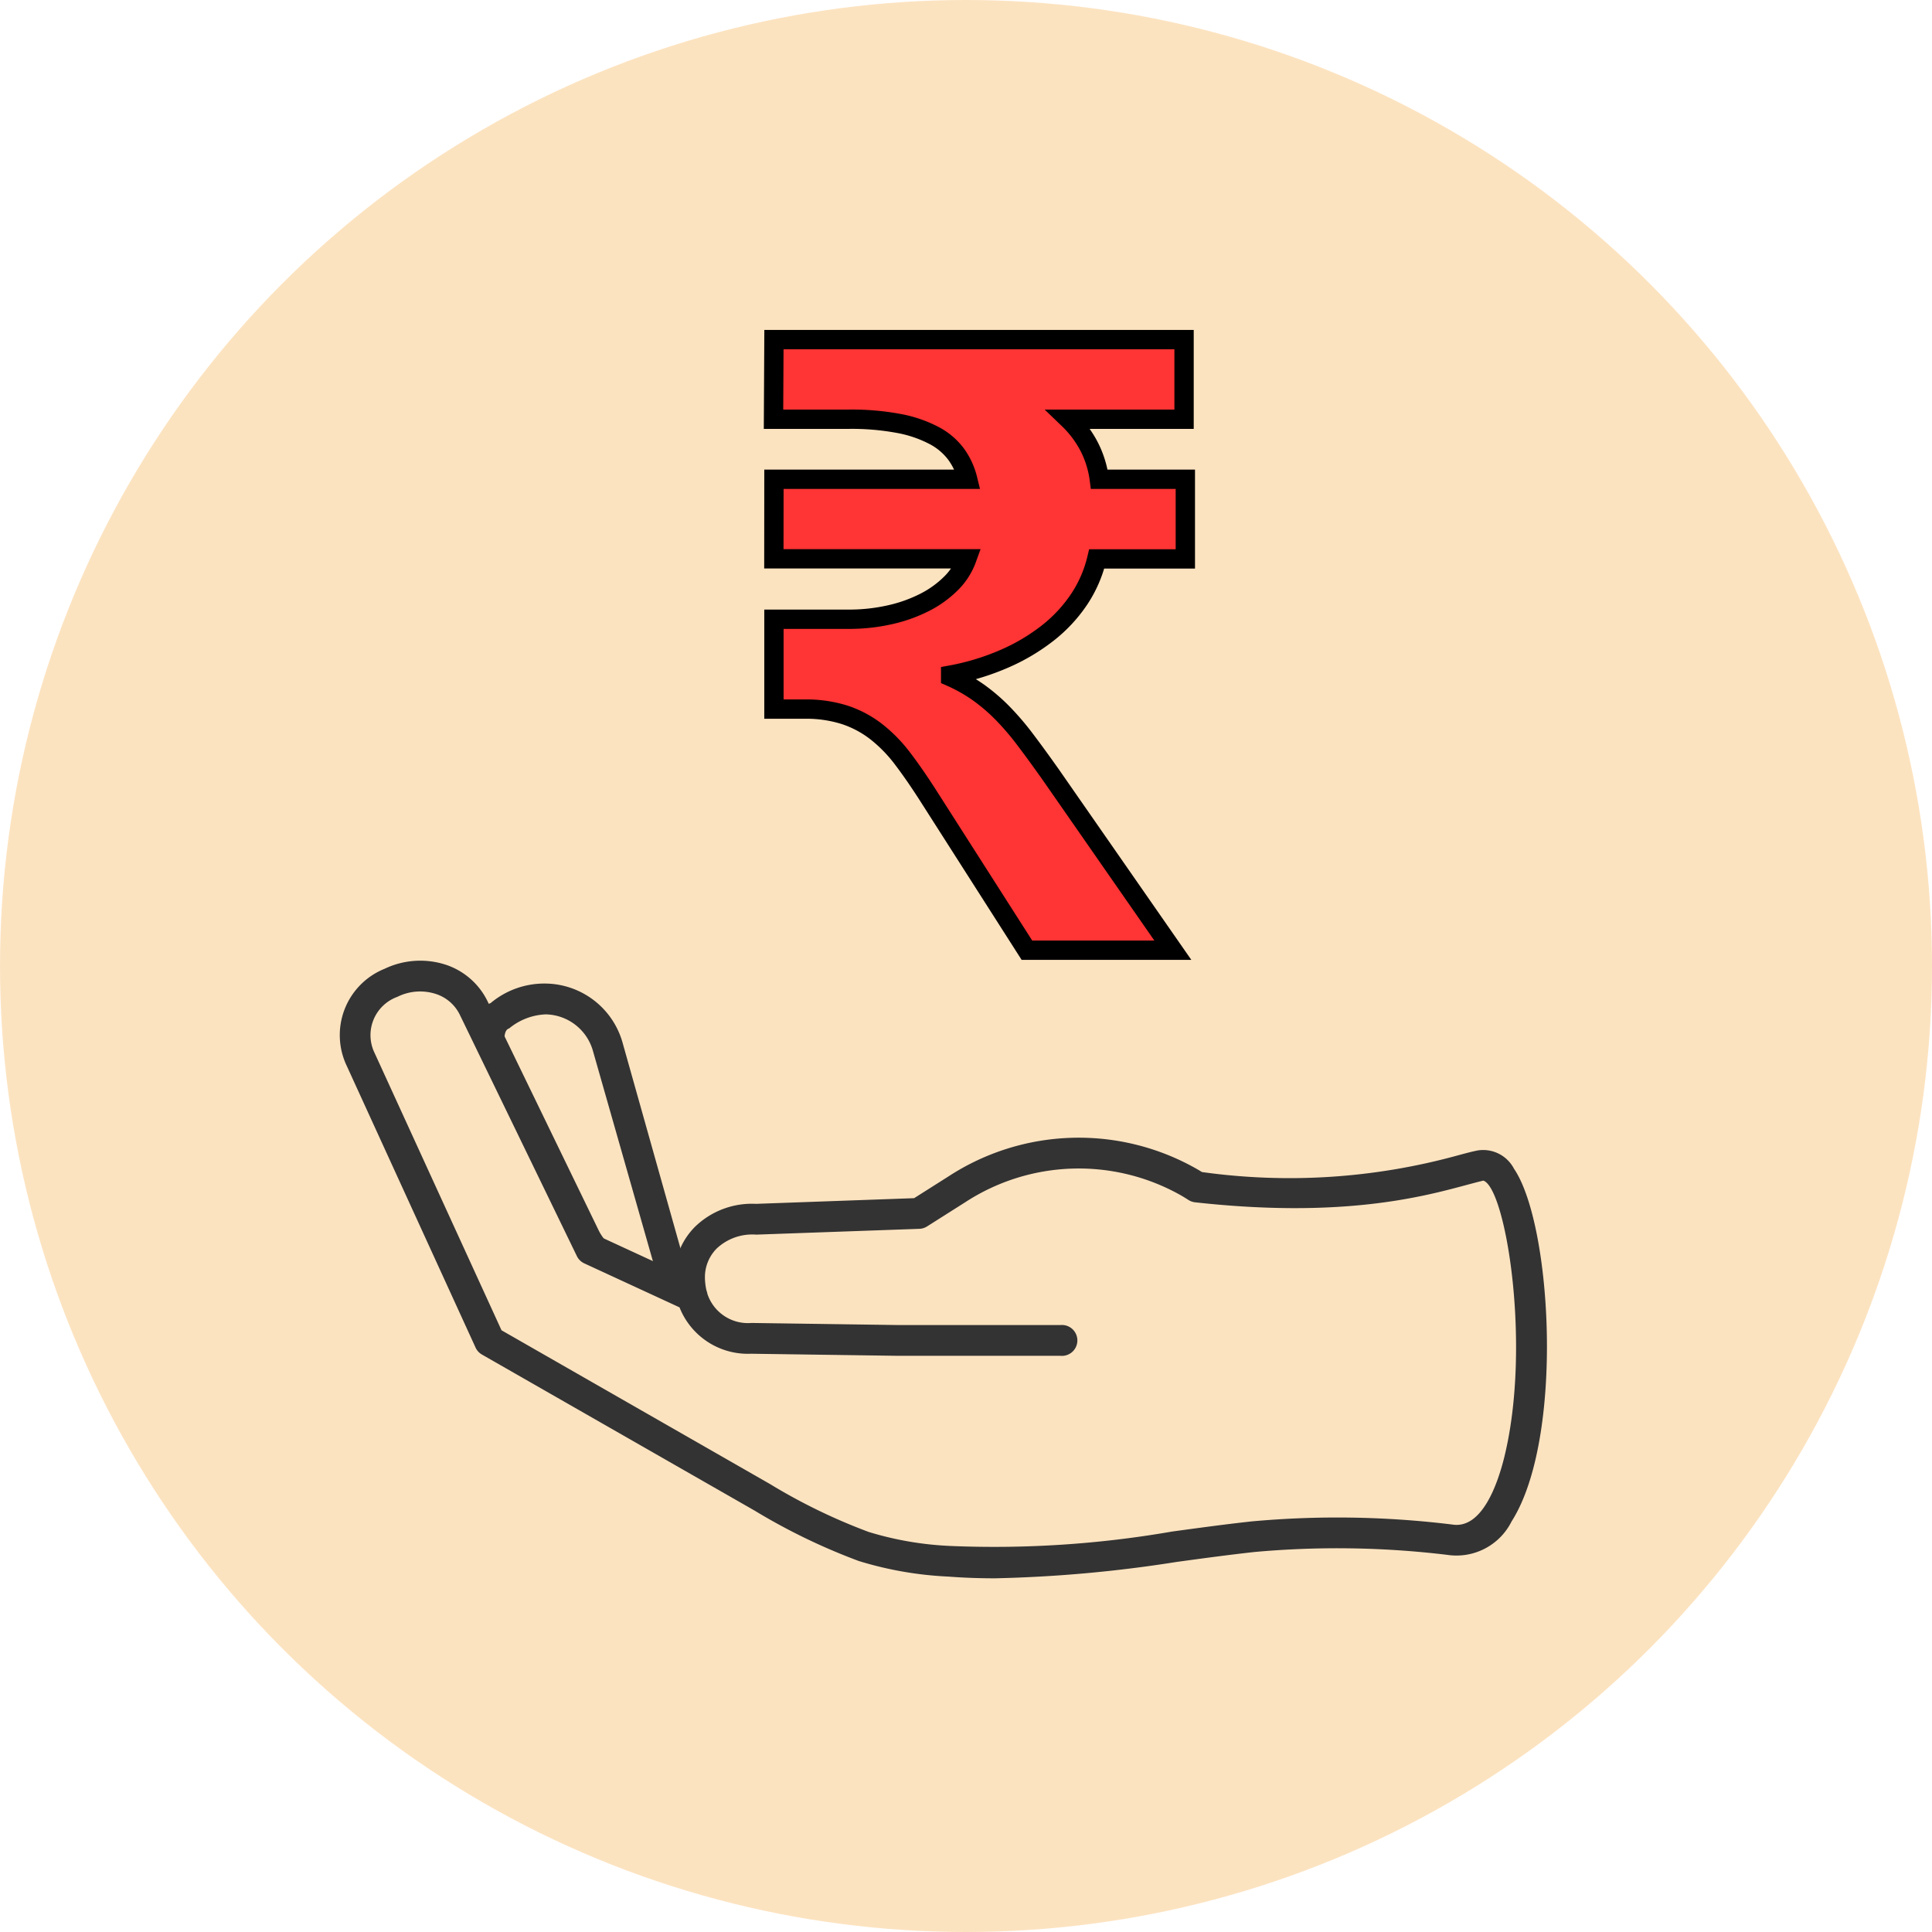
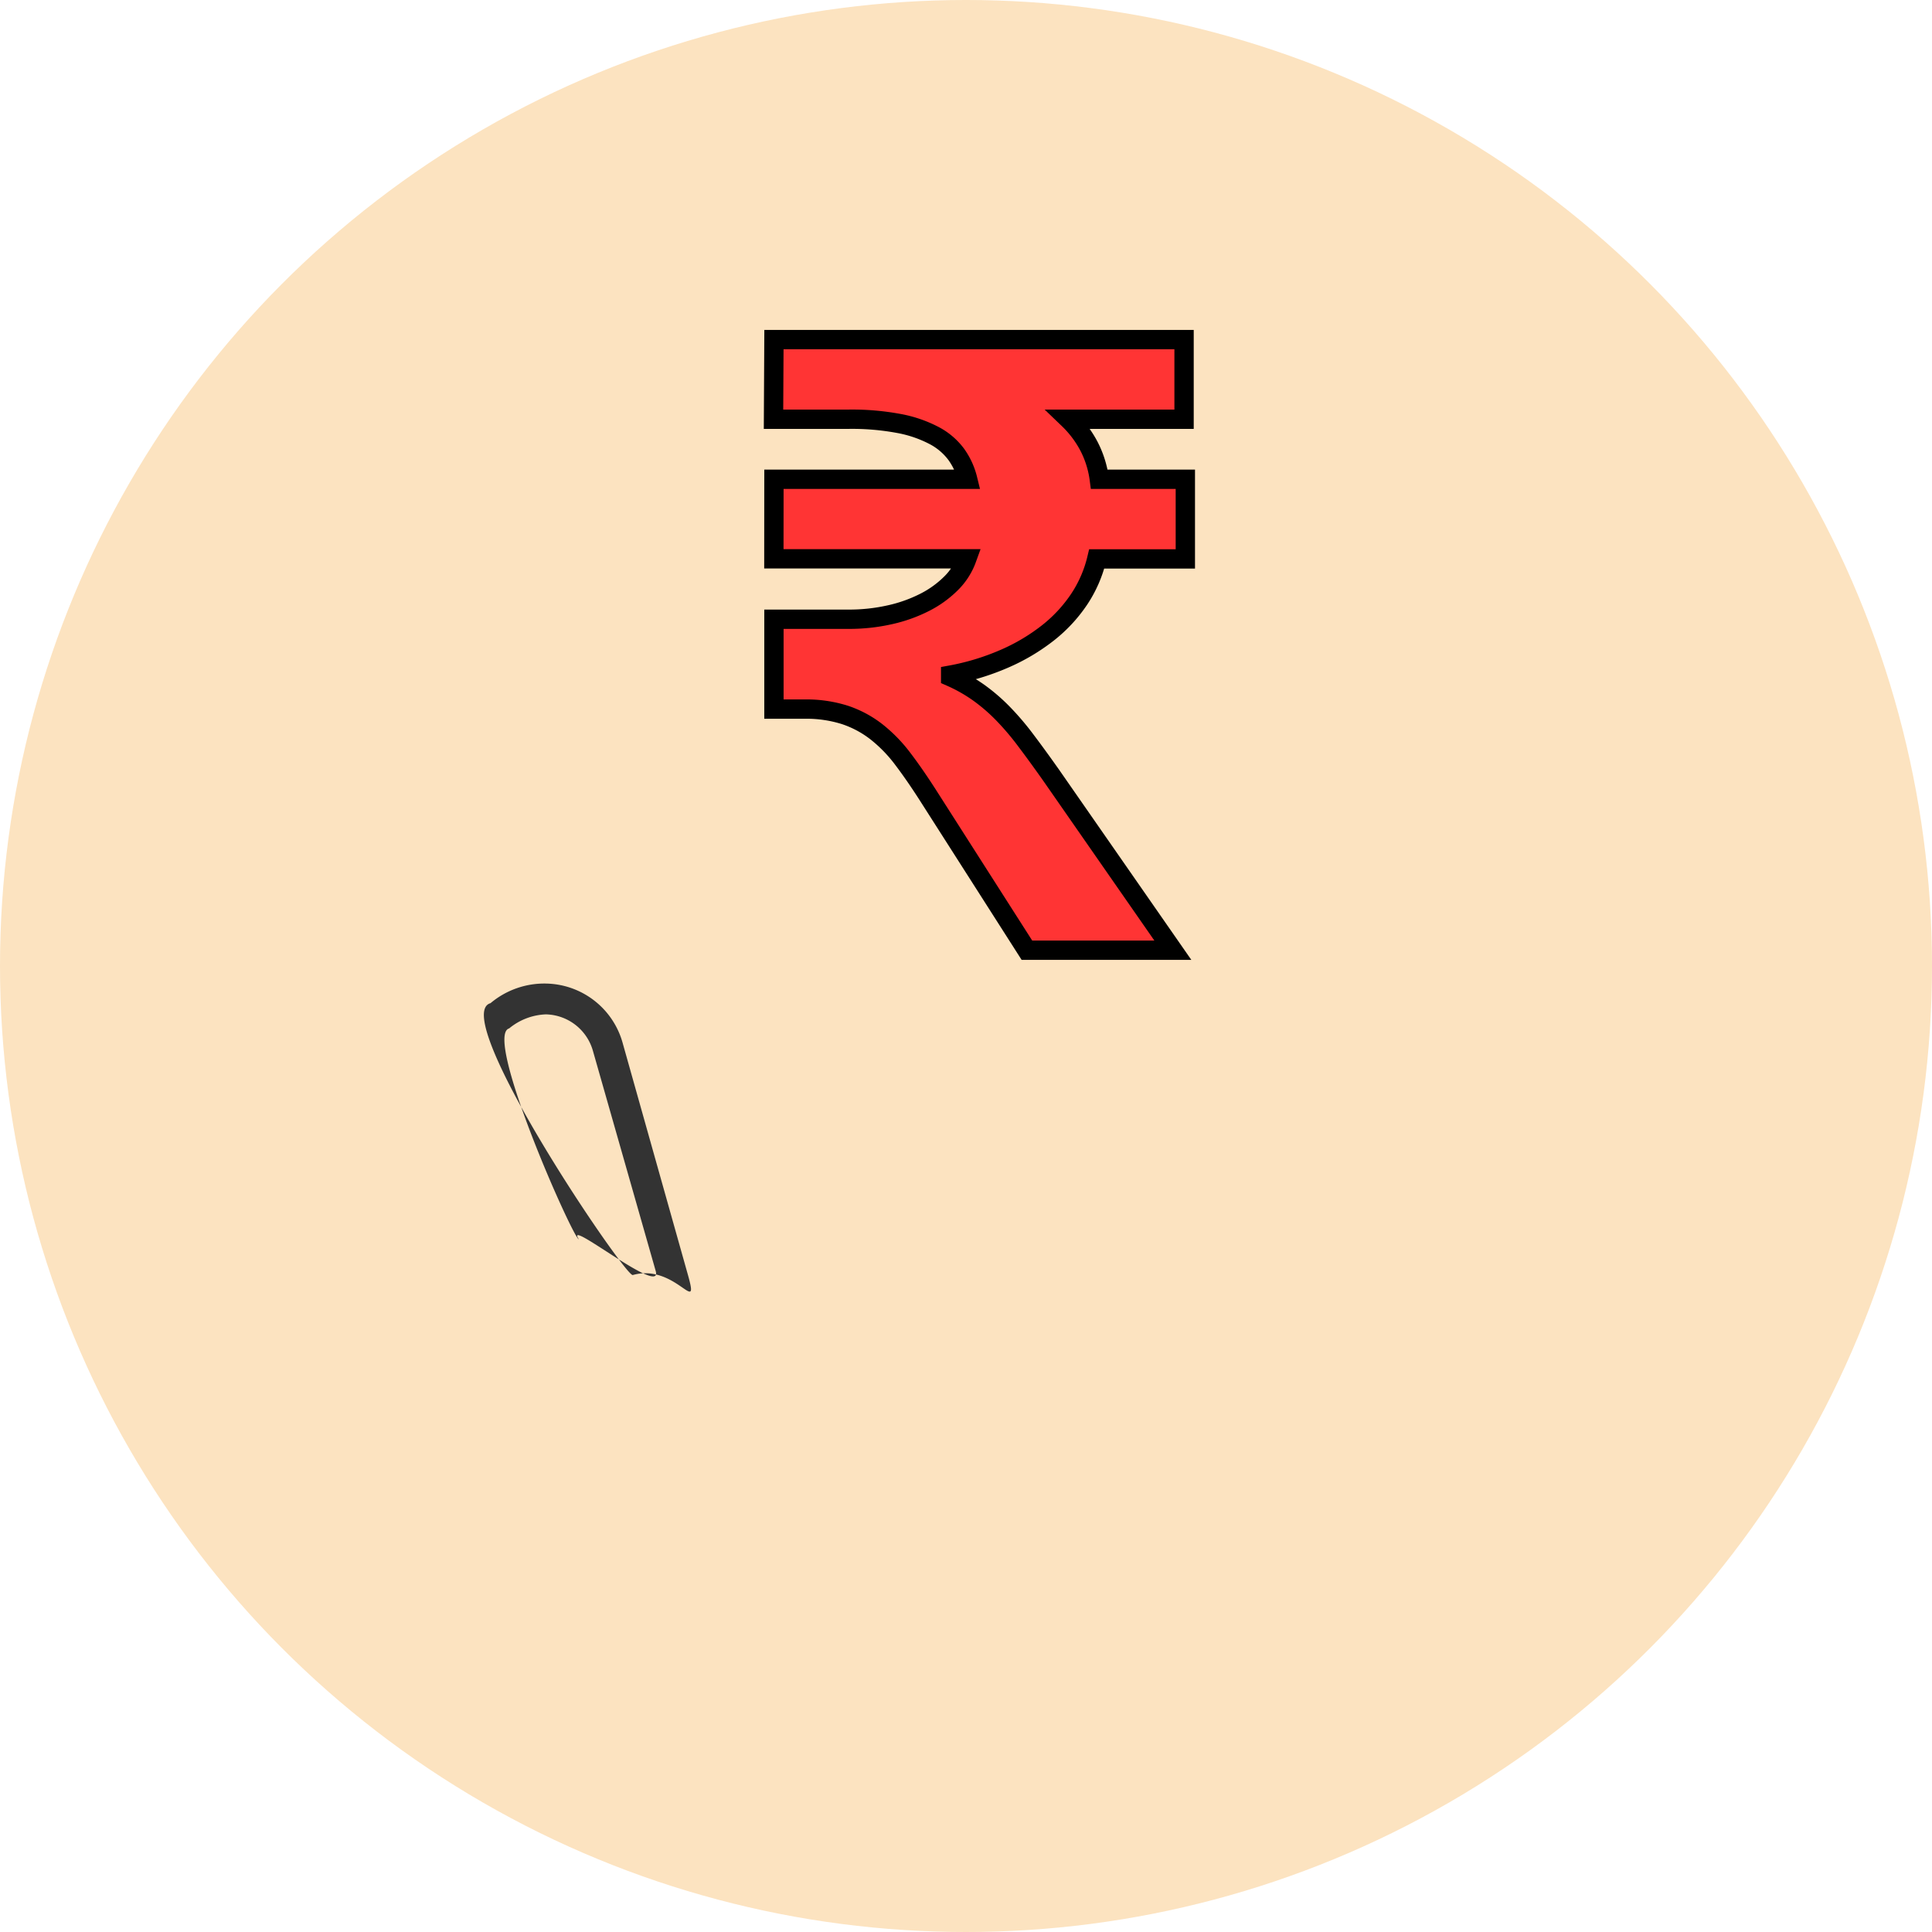
<svg xmlns="http://www.w3.org/2000/svg" width="100" height="100" viewBox="0 0 100 100">
  <g transform="translate(-813 -1483)">
    <circle cx="50" cy="50" r="50" transform="translate(813 1483)" fill="#fce3c0" />
    <g transform="translate(-87.091 83.303)">
      <g transform="translate(917.674 1449.415)">
        <g transform="translate(0 0)">
          <g transform="translate(5.575)">
            <g transform="translate(0.855 1.852)">
-               <path d="M84.474,198.752a3.368,3.368,0,0,0-2.258,4.194l3.594,11.98A3.368,3.368,0,0,0,90,217.184h0a3.368,3.368,0,0,0,2.258-4.194l-3.594-11.98a3.367,3.367,0,0,0-4.194-2.258Z" transform="translate(-82.073 -198.609)" fill="none" />
+               <path d="M84.474,198.752a3.368,3.368,0,0,0-2.258,4.194l3.594,11.98A3.368,3.368,0,0,0,90,217.184h0a3.368,3.368,0,0,0,2.258-4.194l-3.594-11.98a3.367,3.367,0,0,0-4.194-2.258" transform="translate(-82.073 -198.609)" fill="none" />
            </g>
            <g transform="translate(2.055 0) rotate(7)">
              <g transform="matrix(0.995, -0.105, 0.105, 0.995, 0, 1.145)">
                <path d="M.333,1.064A4.324,4.324,0,0,1,3.206,0,4.191,4.191,0,0,1,7.193,2.97l3.593,11.98c.66,2.2-.655-.61-2.854.05C7.542,15.116-1.867,1.723.333,1.064Zm2.874.53a3.162,3.162,0,0,0-1.886.758C-.037,2.76,4.867,13.267,5.108,13.195c-.81-1.159,4.414,2.938,4.007,1.58L5.669,3.428A2.589,2.589,0,0,0,3.206,1.594Z" transform="translate(0 0)" fill="#333" />
              </g>
            </g>
          </g>
          <g transform="translate(0 0.008)">
            <g transform="translate(1.596 1.591)">
              <path d="M130.57,207.922c-.218.049-.534.134-.934.242-2.242.6-6.415,1.721-13.988.88a.788.788,0,0,1-.345-.123c-.125-.081-.257-.161-.392-.24a10.756,10.756,0,0,0-11.165.364l-1.971,1.249a.8.8,0,0,1-.4.123l-8.44.3a2.692,2.692,0,0,0-2.044.716,2.106,2.106,0,0,0-.611,1.409,3.13,3.13,0,0,0,.079.767.788.788,0,0,1,.048.175,2.21,2.21,0,0,0,2.281,1.506l7.618.108h8.377a.8.8,0,1,1,0,1.593H100.3l-7.63-.108a3.8,3.8,0,0,1-3.7-2.4l-4.93-2.277a.8.8,0,0,1-.383-.376L77.6,199.361a2.1,2.1,0,0,0-1.219-1.088,2.634,2.634,0,0,0-2.025.139,2.109,2.109,0,0,0-1.175,2.911l6.567,14.347,13.892,7.956a29.92,29.92,0,0,0,5.111,2.482,16.884,16.884,0,0,0,4.244.726,53.764,53.764,0,0,0,11.466-.747c1.342-.183,2.729-.372,4.107-.524a48.857,48.857,0,0,1,10.386.161c1.538.25,2.35-2.084,2.7-3.5C133.063,216.494,131.739,208.309,130.57,207.922Z" transform="translate(-72.973 -198.133)" fill="none" />
            </g>
-             <path d="M130.75,205.906a1.8,1.8,0,0,0-1.869-.95c-.3.058-.637.149-1.066.265a32.8,32.8,0,0,1-13.216.855q-.145-.09-.3-.178a12.344,12.344,0,0,0-12.815.4L99.7,207.428l-8.184.294a4.23,4.23,0,0,0-3.162,1.191,3.707,3.707,0,0,0-1.059,2.288l-3.739-1.727-5.917-12.2a3.7,3.7,0,0,0-2.124-1.91,4.272,4.272,0,0,0-3.223.191,3.7,3.7,0,0,0-1.962,5.02L77,215.161a.8.8,0,0,0,.328.36L91.444,223.6a31.726,31.726,0,0,0,5.387,2.607,18.6,18.6,0,0,0,4.639.808c.809.062,1.616.089,2.42.089a69.423,69.423,0,0,0,9.382-.845c1.332-.182,2.708-.37,4.066-.519a47.615,47.615,0,0,1,9.955.15,3.188,3.188,0,0,0,3.331-1.729C133.358,219.873,132.716,208.789,130.75,205.906Zm-3.2,18.414a48.858,48.858,0,0,0-10.386-.161c-1.378.151-2.766.341-4.107.524a53.8,53.8,0,0,1-11.466.747,16.907,16.907,0,0,1-4.244-.726,29.921,29.921,0,0,1-5.111-2.482l-13.892-7.956-6.567-14.347a2.108,2.108,0,0,1,1.175-2.911,2.634,2.634,0,0,1,2.025-.139,2.1,2.1,0,0,1,1.219,1.088l6.048,12.47a.8.8,0,0,0,.383.376l4.93,2.277a3.8,3.8,0,0,0,3.7,2.4l7.63.108h8.388a.8.8,0,1,0,0-1.593H98.9l-7.618-.108A2.21,2.21,0,0,1,89,212.382a.827.827,0,0,0-.048-.175,3.1,3.1,0,0,1-.079-.767,2.108,2.108,0,0,1,.611-1.409,2.693,2.693,0,0,1,2.044-.716l8.44-.3a.8.8,0,0,0,.4-.123l1.971-1.249a10.756,10.756,0,0,1,11.165-.364c.135.078.266.158.392.24a.792.792,0,0,0,.345.123c7.572.841,11.746-.278,13.988-.88.4-.107.716-.192.934-.242,1.169.386,2.493,8.572,1.087,14.3C129.9,222.236,129.088,224.57,127.551,224.32Z" transform="translate(-69.968 -195.137)" fill="#333" />
          </g>
        </g>
      </g>
      <path d="M-19.028-52.286H-9a3.754,3.754,0,0,0-.584-1.279,3.377,3.377,0,0,0-1.146-.981,6.418,6.418,0,0,0-1.83-.628,13.248,13.248,0,0,0-2.59-.22h-3.9l.022-4.122H2.2v4.122H-3.774a5.481,5.481,0,0,1,1.047,1.389,5.18,5.18,0,0,1,.54,1.719H2.266v4.122H-2.319a6.5,6.5,0,0,1-.9,2.072,7.577,7.577,0,0,1-1.62,1.752A10.241,10.241,0,0,1-7.092-43a12.622,12.622,0,0,1-2.789.849v.088a8.278,8.278,0,0,1,1.444.816,9.433,9.433,0,0,1,1.256,1.08,13.988,13.988,0,0,1,1.2,1.411q.6.794,1.3,1.786l6.3,9.06H-5.934l-5.026-7.87q-.727-1.146-1.378-2.006a7.6,7.6,0,0,0-1.389-1.433,5.454,5.454,0,0,0-1.631-.871,6.594,6.594,0,0,0-2.083-.3h-1.587v-4.651h3.858a9.584,9.584,0,0,0,2.138-.231,7.574,7.574,0,0,0,1.819-.65,5.362,5.362,0,0,0,1.367-.992,3.426,3.426,0,0,0,.8-1.256h-9.986Z" transform="translate(959.178 1476.79)" fill="#ff3434" stroke="#000" stroke-width="1" />
    </g>
  </g>
</svg>